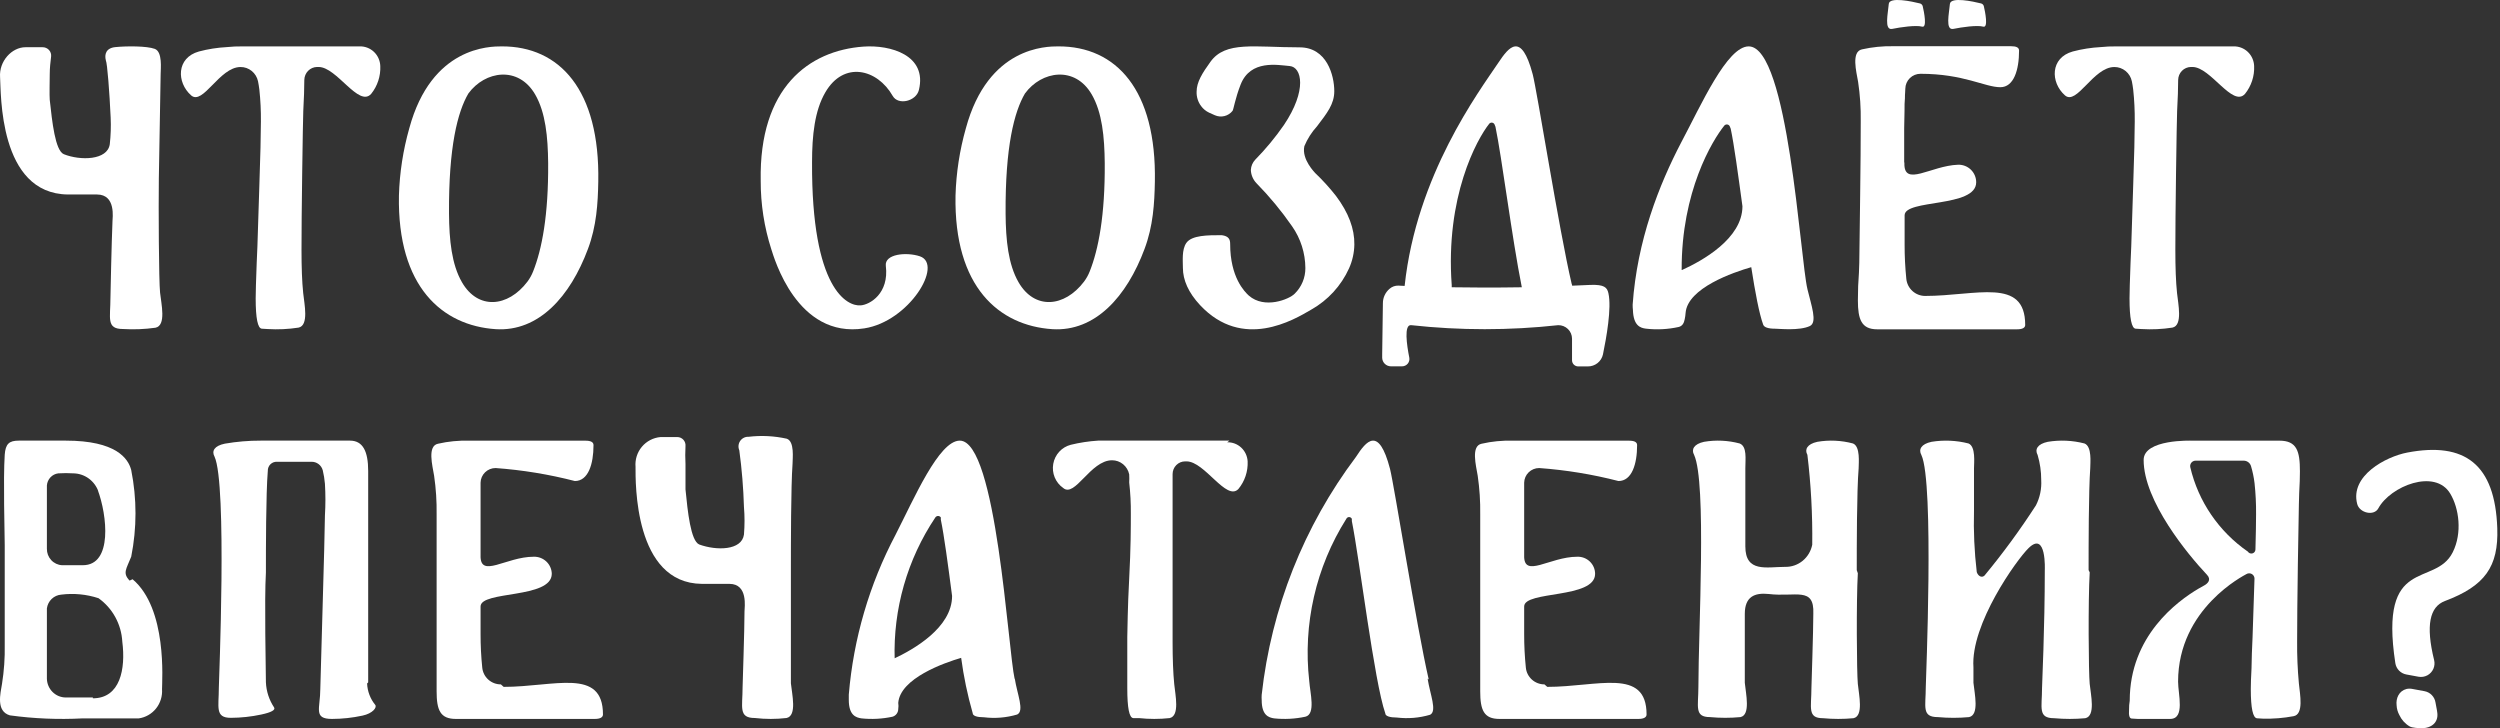
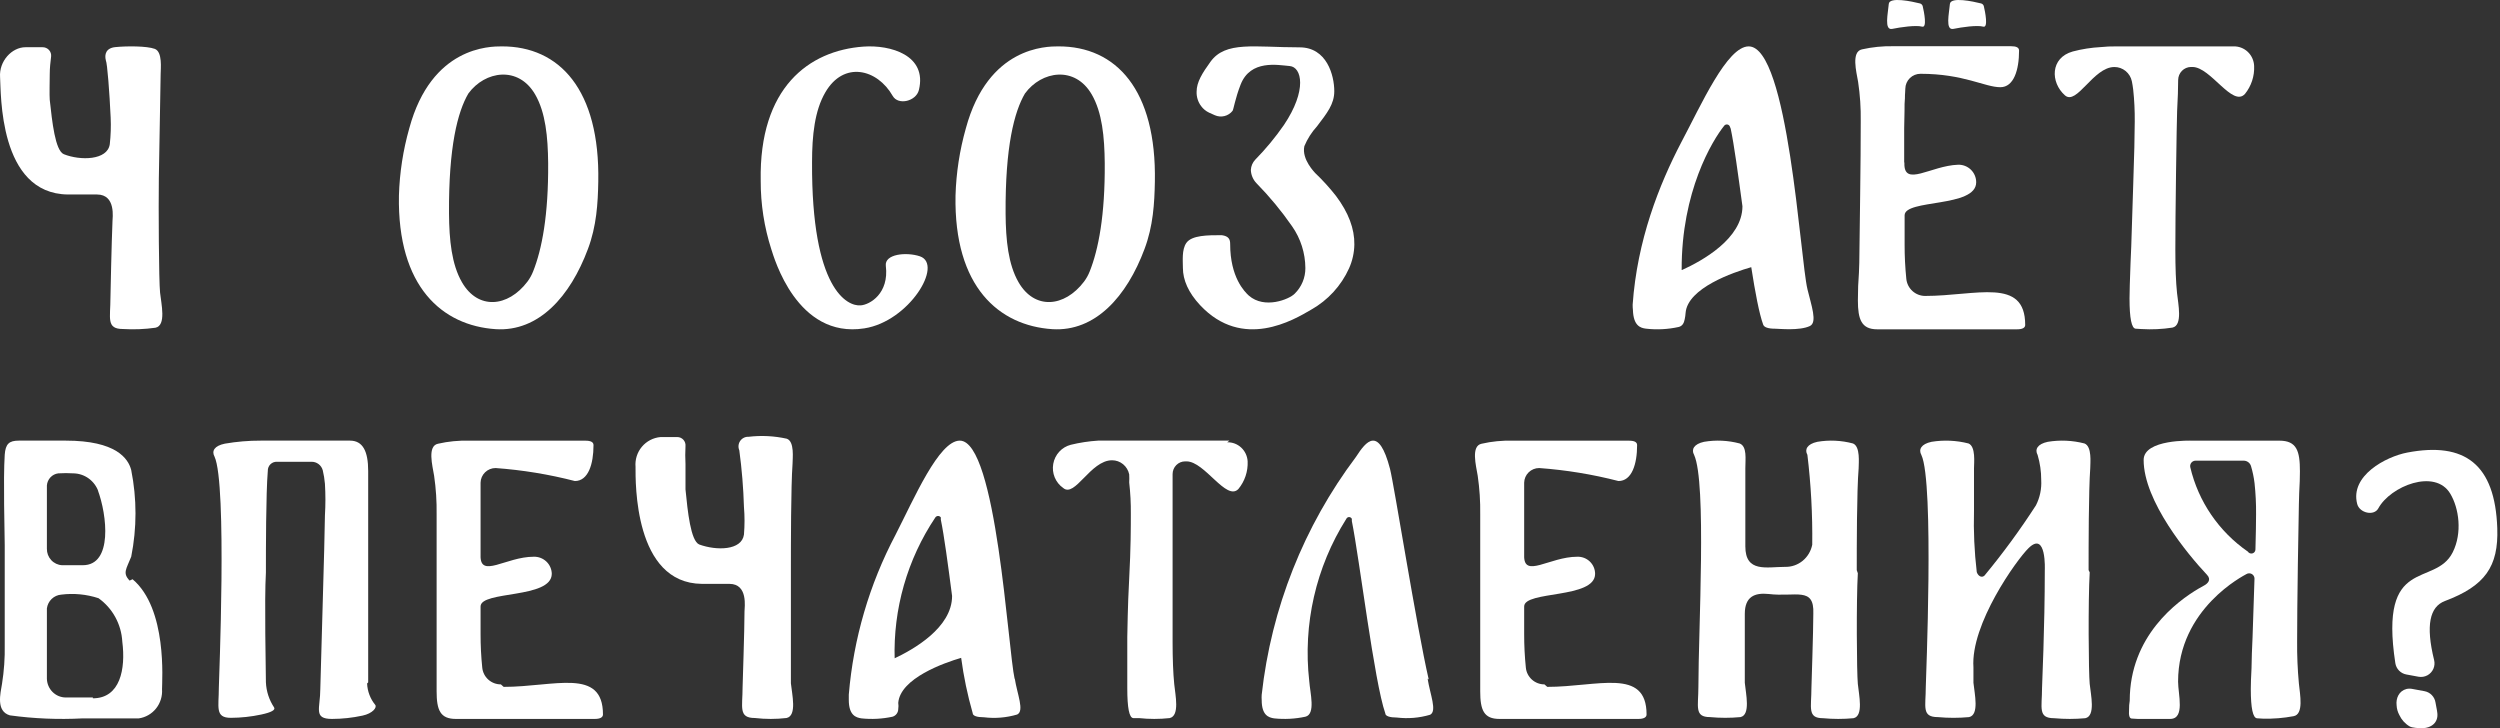
<svg xmlns="http://www.w3.org/2000/svg" width="539" height="157" viewBox="0 0 539 157" fill="none">
  <rect x="0" y="0" width="539" height="157" fill="#333333" stroke="none" />
-   <path d="M77.531 10.002H52.247C51.131 9.988 50.014 10.038 48.904 10.154C46.872 10.262 44.856 10.579 42.888 11.1C37.999 12.462 38.055 17.769 41.202 20.56C43.763 22.802 47.311 14.449 51.856 14.449C52.735 14.443 53.589 14.745 54.276 15.303C54.963 15.861 55.44 16.641 55.627 17.514C55.739 18.091 55.842 18.687 55.916 19.311C56.163 21.604 56.275 23.91 56.251 26.217C56.251 28.935 56.136 33.636 55.907 40.321C55.677 47.006 55.541 51.279 55.497 53.139L55.348 56.611C55.199 60.534 55.124 63.101 55.124 64.311C55.124 68.631 55.568 70.817 56.456 70.867L57.723 70.943C59.947 71.078 62.179 70.973 64.381 70.631C66.626 70.158 65.62 65.589 65.368 63.176C65.117 60.764 65.005 57.671 65.005 53.896C65.005 50.122 65.052 44.436 65.154 37.19C65.257 29.944 65.331 25.564 65.387 23.946C65.536 21.228 65.611 18.989 65.611 17.23C65.623 16.494 65.916 15.791 66.428 15.27C66.941 14.749 67.633 14.451 68.358 14.439H68.684C72.632 14.439 77.335 23.208 80.017 20.247C81.384 18.558 82.087 16.415 81.991 14.231C81.95 13.07 81.457 11.973 80.621 11.18C79.785 10.388 78.674 9.964 77.531 10.002V10.002Z" fill="white" />
  <path d="M34.511 63.093C34.246 60.662 34.161 44.689 34.246 38.467C34.312 33.531 34.54 20.948 34.635 15.983C34.635 14.828 35.08 11.168 33.365 10.535C31.649 9.901 27.318 9.911 24.902 10.153C22.836 10.348 22.485 11.717 22.826 13.04C23.13 13.655 23.613 19.932 23.859 25.353C23.945 27.271 23.881 29.192 23.67 31.1C23.158 34.574 17.33 34.667 13.776 33.251C11.88 32.497 11.236 26.154 10.724 21.516C10.639 20.733 10.724 16.747 10.724 16.021C10.724 14.633 10.876 13.348 11.018 12.193C11.049 11.939 11.025 11.682 10.947 11.439C10.869 11.195 10.739 10.971 10.566 10.78C10.393 10.59 10.181 10.438 9.943 10.335C9.706 10.232 9.449 10.179 9.189 10.181H5.502C2.546 10.181 -0.231 13.198 0.015 16.635C0.252 19.923 -0.364 41.783 14.648 41.932H20.902C25.072 41.932 24.248 47.083 24.248 47.79V47.855C24.068 51.898 23.812 63.792 23.812 64.229C23.812 68.598 22.864 70.935 26.522 70.935C28.86 71.078 31.207 70.984 33.526 70.656C35.886 70.172 34.767 65.533 34.511 63.093Z" fill="white" />
  <path d="M108.159 10C105.649 10 93.03 10 88.242 27.658C86.902 32.381 86.152 37.251 86.01 42.157C85.647 61.906 95.411 70.206 106.867 70.968C116.166 71.562 122.954 63.886 126.757 53.69C128.617 48.746 128.905 43.839 128.989 39.183C129.36 19.378 120.648 9.954 108.159 10ZM99.595 60.847C97.364 56.98 96.852 51.739 96.806 46.069C96.713 31.627 98.665 24.108 100.981 20.158C104.57 15.261 111.786 14.127 115.394 20.391C117.625 24.257 118.128 29.508 118.183 35.177C118.258 46.413 116.835 53.765 114.947 58.505C114.637 59.297 114.221 60.045 113.711 60.726C109.489 66.293 103.036 66.832 99.595 60.847Z" fill="white" />
  <path d="M389.686 62.355C388.098 55.725 385.56 10 377.018 10C372.34 10 366.771 22.634 362.49 30.666C357.676 39.871 352.969 51.852 352.001 65.679C351.996 66.068 352.015 66.457 352.059 66.844C352.165 70.225 353.657 70.718 354.877 70.86C357.222 71.13 359.596 71.009 361.899 70.5C362.693 70.32 363.071 69.686 363.226 68.814C363.32 68.38 363.382 67.94 363.41 67.498C363.807 62.09 373.754 58.699 377.57 57.601C378.413 63.018 379.284 67.649 380.146 69.998C380.35 70.557 381.173 70.869 382.742 70.869C383.526 70.869 387.972 71.352 390.209 70.292C391.875 69.505 390.519 65.85 389.686 62.355ZM362.567 58.207C362.49 41.282 369.182 30.277 371.749 27.095C371.825 27 371.925 26.925 372.039 26.88C372.154 26.835 372.278 26.821 372.4 26.838C372.522 26.855 372.638 26.904 372.734 26.979C372.831 27.054 372.905 27.153 372.95 27.265C373.008 27.436 373.076 27.597 373.144 27.758C373.87 31.167 374.732 37.589 375.672 44.474C375.652 51.464 366.984 56.237 362.655 58.207H362.567Z" fill="white" />
-   <path d="M346.769 63.195C346.494 61.973 345.879 61.315 342.877 61.427L338.957 61.596C338.957 61.437 338.871 61.277 338.833 61.117C336.163 49.778 331.352 19.343 330.443 15.987C327.962 6.688 325.282 10.176 323.076 13.476C318.777 19.879 305.405 37.734 302.839 61.644L301.504 61.578C300.81 61.555 300.134 61.793 299.61 62.245C299.151 62.629 298.782 63.109 298.53 63.65C298.278 64.191 298.149 64.78 298.152 65.376L298 76.311V77.148C298.012 77.638 298.217 78.105 298.571 78.447C298.925 78.79 299.4 78.981 299.894 78.981H302.261C302.498 78.984 302.732 78.935 302.946 78.837C303.161 78.738 303.351 78.594 303.502 78.414C303.654 78.234 303.763 78.023 303.822 77.796C303.881 77.568 303.888 77.331 303.843 77.101C303.313 74.44 302.64 69.908 304.25 70.106C314.789 71.261 325.425 71.261 335.964 70.106C336.35 70.102 336.732 70.174 337.09 70.317C337.447 70.46 337.773 70.671 338.048 70.939C338.323 71.207 338.543 71.526 338.694 71.879C338.845 72.231 338.924 72.609 338.928 72.992V77.693C338.933 78.043 339.077 78.377 339.329 78.622C339.581 78.866 339.92 79.002 340.273 79H342.337C343.095 79.007 343.833 78.754 344.426 78.285C345.019 77.816 345.432 77.159 345.595 76.424C346.333 72.841 347.498 66.392 346.769 63.195ZM312.991 61.935C312.991 61.775 312.991 61.615 312.991 61.465C311.598 42.426 318.398 30.043 321.078 26.677C321.153 26.587 321.251 26.518 321.361 26.477C321.471 26.436 321.59 26.424 321.706 26.442C321.823 26.46 321.932 26.507 322.025 26.58C322.117 26.652 322.189 26.747 322.233 26.856C322.29 27.015 322.356 27.175 322.422 27.335C323.777 33.813 325.992 51.405 328.104 61.935C322.195 62.029 317.176 62.01 312.991 61.935V61.935Z" fill="white" />
  <path d="M415.067 63.804C414.054 63.804 413.078 63.428 412.327 62.749C411.576 62.069 411.104 61.135 411.003 60.127C410.754 57.689 410.631 55.24 410.635 52.79V50.209V46.427C410.635 42.882 426.067 44.82 426.067 39.299C426.068 38.791 425.966 38.288 425.767 37.821C425.569 37.353 425.279 36.93 424.914 36.577C424.549 36.224 424.116 35.948 423.642 35.766C423.168 35.584 422.662 35.499 422.155 35.517C416.305 35.716 410.436 40.424 410.587 35.158C410.593 35.126 410.591 35.094 410.583 35.063C410.575 35.032 410.56 35.003 410.54 34.978C410.54 32.88 410.54 30.469 410.54 27.718L410.616 23.851C410.616 22.792 410.616 21.903 410.701 21.204C410.701 19.861 410.777 20.183 410.786 19.114C410.801 18.258 411.152 17.441 411.764 16.841C412.376 16.241 413.199 15.907 414.056 15.909C423.383 15.909 427.929 18.802 431.274 18.802C434.176 18.802 435.31 15.087 435.31 10.908C435.31 10.246 434.724 9.963 433.571 9.963H408.215C405.938 9.917 403.663 10.146 401.44 10.643C399.096 11.145 400.23 15.446 400.608 17.649C401.03 20.465 401.219 23.311 401.175 26.158C401.175 30.702 401.134 35.968 401.052 41.956C400.97 47.943 400.907 52.853 400.863 56.685L400.787 58.803C400.636 60.631 400.561 62.626 400.561 64.787C400.561 68.881 401.336 70.999 404.719 70.999H434.894C436.047 70.999 436.633 70.668 436.633 70.053C436.633 59.692 426.039 63.804 415.067 63.804Z" fill="white" />
  <path d="M414.532 1.321C414.492 1.177 414.414 1.046 414.306 0.943C414.198 0.84 414.064 0.768 413.918 0.735C412.311 0.338 407.302 -0.768 407.217 0.868C407.066 2.815 406.168 6.597 407.964 6.228C409.759 5.859 413.067 5.377 414.418 5.746C415.524 6.039 414.825 2.569 414.532 1.321Z" fill="white" />
  <path d="M427.71 1.321C427.671 1.177 427.593 1.046 427.485 0.943C427.376 0.84 427.242 0.768 427.096 0.735C425.489 0.338 420.528 -0.768 420.396 0.868C420.244 2.815 419.347 6.597 421.152 6.228C422.957 5.859 426.245 5.377 427.597 5.746C428.702 6.039 428.003 2.569 427.71 1.321Z" fill="white" />
  <path d="M288.042 42.245C286.663 40.486 285.156 38.829 283.534 37.287C283.534 37.24 280.589 34.392 281.218 31.516C281.872 29.945 282.794 28.498 283.944 27.239C286.098 24.401 287.671 22.461 287.671 19.67C287.671 16.235 286.06 10.208 280.198 10.208C270.456 10.208 264.241 8.799 260.982 13.312C259.237 15.734 257.989 17.683 257.989 19.774C257.95 20.876 258.286 21.959 258.942 22.849C259.389 23.466 259.985 23.961 260.677 24.287L261.925 24.845C262.576 25.132 263.305 25.195 263.996 25.024C264.687 24.852 265.3 24.456 265.738 23.899C265.957 23.615 266.31 21.203 267.482 18.222C269.617 12.81 275.47 14.021 278.063 14.239C280.655 14.457 281.875 19.405 276.824 26.936C274.98 29.601 272.91 32.105 270.637 34.42C270.062 35.025 269.724 35.814 269.684 36.644V36.644C269.721 37.702 270.145 38.711 270.876 39.482C273.704 42.364 276.28 45.479 278.577 48.793C280.423 51.437 281.42 54.574 281.437 57.791C281.445 58.817 281.246 59.835 280.852 60.784C280.457 61.733 279.875 62.594 279.14 63.316C277.958 64.537 272.63 66.694 269.246 63.732C268.293 62.862 265.223 59.758 265.223 52.596C265.223 51.65 264.947 50.912 263.412 50.704C260.352 50.704 256.978 50.704 255.787 52.36C254.757 53.807 255.034 56.296 255.034 57.762C255.034 60.355 256.216 63.098 258.761 65.814C267.921 75.559 278.892 68.993 282.695 66.76C286.299 64.728 289.157 61.61 290.854 57.857C291.579 56.241 291.968 54.497 291.998 52.729C292.055 49.329 290.737 45.834 288.042 42.245Z" fill="white" />
  <path d="M481.531 10.002H456.247C455.131 9.988 454.014 10.038 452.904 10.154C450.872 10.262 448.857 10.579 446.888 11.1C441.999 12.462 442.055 17.769 445.202 20.56C447.763 22.802 451.311 14.449 455.856 14.449C456.735 14.443 457.589 14.745 458.276 15.303C458.963 15.861 459.44 16.641 459.627 17.514C459.739 18.091 459.842 18.687 459.916 19.311C460.163 21.604 460.275 23.91 460.251 26.217C460.251 28.935 460.137 33.636 459.907 40.321C459.677 47.006 459.541 51.279 459.497 53.139L459.348 56.611C459.199 60.534 459.125 63.101 459.125 64.311C459.125 68.631 459.568 70.817 460.456 70.867L461.723 70.943C463.947 71.078 466.179 70.973 468.381 70.631C470.626 70.158 469.62 65.589 469.368 63.176C469.117 60.764 469.005 57.671 469.005 53.896C469.005 50.122 469.052 44.436 469.154 37.19C469.257 29.944 469.331 25.564 469.387 23.946C469.536 21.228 469.611 18.989 469.611 17.23C469.623 16.494 469.916 15.791 470.428 15.27C470.941 14.749 471.633 14.451 472.358 14.439H472.684C476.632 14.439 481.335 23.208 484.017 20.247C485.384 18.558 486.087 16.415 485.991 14.231C485.95 13.07 485.457 11.973 484.621 11.18C483.785 10.388 482.674 9.964 481.531 10.002V10.002Z" fill="white" />
  <path d="M190.984 57.317C191.719 63.281 187.539 65.695 185.574 65.837C182.711 66.093 174.935 62.458 175.078 34.965C175.078 29.19 175.641 23.851 177.94 19.912C181.9 13.086 189.123 14.819 192.472 20.689C193.665 22.771 197.52 21.834 198.112 19.41C199.953 11.884 191.957 9.631 186.165 10.048C174.419 10.89 163.637 18.871 164.009 38.989C163.993 44 164.766 48.983 166.299 53.757C166.872 55.461 171.776 73.07 186.337 70.798C195.984 69.312 203.455 57.033 198.341 55.263C195.402 54.278 190.669 54.761 190.984 57.317Z" fill="white" />
  <path d="M228.159 10C225.649 10 213.03 10 208.241 27.658C206.902 32.381 206.152 37.251 206.01 42.157C205.647 61.906 215.411 70.206 226.867 70.968C236.166 71.562 242.954 63.886 246.757 53.69C248.617 48.746 248.905 43.839 248.989 39.183C249.36 19.378 240.648 9.954 228.159 10ZM219.595 60.847C217.364 56.98 216.852 51.739 216.806 46.069C216.713 31.627 218.665 24.108 220.981 20.158C224.57 15.261 231.786 14.127 235.394 20.391C237.625 24.257 238.128 29.508 238.183 35.177C238.258 46.413 236.835 53.765 234.947 58.505C234.637 59.297 234.221 60.045 233.711 60.726C229.489 66.293 223.036 66.832 219.595 60.847Z" fill="white" />
  <path d="M332.989 147.554C331.983 147.558 331.012 147.187 330.268 146.514C329.524 145.841 329.061 144.915 328.971 143.92C328.726 141.525 328.606 139.119 328.611 136.712V130.755C328.611 127.3 343.904 129.146 343.904 123.725C343.904 123.23 343.805 122.74 343.611 122.284C343.416 121.828 343.131 121.415 342.773 121.071C342.415 120.726 341.991 120.457 341.526 120.278C341.06 120.1 340.564 120.016 340.066 120.032C334.068 120.032 328.431 124.857 328.611 119.675C328.611 117.59 328.611 115.207 328.611 112.526V108.714C328.611 107.641 328.611 106.807 328.611 106.093C328.611 105.378 328.611 105.08 328.611 104.067C328.627 103.224 328.975 102.421 329.581 101.831C330.186 101.24 331.001 100.91 331.849 100.91C337.62 101.329 343.342 102.266 348.943 103.71C351.821 103.71 352.96 100.076 352.96 95.965C352.96 95.31 352.361 95.012 351.222 95.012H326.152C323.894 94.944 321.636 95.164 319.435 95.668C317.096 96.144 318.235 100.374 318.595 102.578C318.997 105.339 319.177 108.128 319.135 110.918C319.135 115.445 319.135 120.628 319.135 126.525C319.135 132.423 319.135 137.248 319.135 141.001V143.086C319.135 144.873 319.135 146.839 319.135 149.043C319.135 153.094 319.915 155 323.273 155H353.261C354.4 155 355 154.643 355 154.047C355 143.86 344.444 148.09 333.589 148.09" fill="white" />
  <path d="M450.302 122.917C450.302 118.059 450.301 105.797 450.658 100.94C450.658 99.814 451.074 96.26 449.411 95.609C446.831 94.943 444.14 94.822 441.511 95.253C439.254 95.727 438.66 96.912 439.313 98.097C439.83 99.847 440.091 101.663 440.086 103.487C440.197 105.371 439.808 107.251 438.957 108.937C435.557 114.205 431.848 119.269 427.851 124.102C427.198 124.694 426.425 124.102 426.188 123.332C425.672 118.948 425.474 114.534 425.594 110.122C425.594 106.508 425.594 103.013 425.594 100.94C425.594 99.814 426.01 96.26 424.406 95.609C421.806 94.945 419.096 94.824 416.447 95.253C414.19 95.727 413.596 96.912 414.25 98.097C417.041 104.02 415.2 146.908 415.2 148.093C415.2 152.358 414.25 154.609 417.813 154.609C420.046 154.815 422.292 154.815 424.525 154.609C426.782 154.135 425.713 149.574 425.475 147.204C425.475 146.671 425.475 145.486 425.475 143.887C424.822 134.586 434.8 120.666 437.354 118.178C441.274 114.328 440.858 122.976 440.858 122.976C440.858 135.357 440.264 147.678 440.264 148.329C440.264 152.594 439.314 154.846 442.878 154.846C445.11 155.051 447.357 155.051 449.589 154.846C451.846 154.372 450.776 149.811 450.539 147.441C450.301 145.072 450.183 129.67 450.539 123.391" fill="white" />
  <path d="M400.316 122.932C400.316 118.1 400.316 105.812 400.723 100.981C400.723 99.847 401.13 96.268 399.502 95.612C396.995 94.943 394.38 94.821 391.825 95.254C389.614 95.731 389.033 96.924 389.673 98.058C390.449 104.488 390.798 110.965 390.719 117.444C390.447 118.812 389.717 120.038 388.654 120.91C387.591 121.782 386.264 122.244 384.903 122.216C380.89 122.216 376.295 123.528 376.295 117.802C376.295 114.342 376.295 112.314 376.295 110.167C376.295 106.528 376.295 103.009 376.295 100.981C376.295 98.953 376.703 96.268 375.074 95.612C372.568 94.943 369.952 94.821 367.396 95.254C365.186 95.731 364.605 96.924 365.244 98.058C367.978 104.023 366.175 135.876 366.175 148.044C366.175 152.339 365.245 154.606 368.677 154.606C370.863 154.813 373.062 154.813 375.248 154.606C377.458 154.129 376.411 149.595 376.179 147.209C376.179 146.672 376.179 133.907 376.179 132.356C376.179 128.598 378.331 127.764 381.297 128.062C387.113 128.778 391.185 126.391 390.952 132.297C390.952 136.234 390.545 147.865 390.545 148.283C390.545 152.578 389.614 154.845 393.046 154.845C395.232 155.052 397.432 155.052 399.618 154.845C401.828 154.367 400.781 149.834 400.549 147.448C400.316 145.062 400.2 129.553 400.549 123.588" fill="white" />
  <path d="M308.032 146.494C305.408 135.11 300.579 104.553 299.685 101.078C297.24 91.732 294.558 95.087 292.352 98.502C281.107 113.448 274.083 131.167 272.021 149.789C271.993 150.168 271.993 150.549 272.021 150.928C272.021 154.223 273.511 154.703 274.704 154.882C276.954 155.119 279.228 154.998 281.441 154.523C283.706 153.984 282.454 149.37 282.275 146.854C280.884 134.615 283.703 122.267 290.264 111.863C290.317 111.749 290.401 111.651 290.507 111.583C290.612 111.515 290.736 111.479 290.861 111.479C290.987 111.479 291.109 111.515 291.215 111.583C291.321 111.651 291.405 111.749 291.457 111.863V112.342C293.127 120.611 296.286 146.974 298.671 153.804C298.671 154.403 299.685 154.702 301.175 154.702C303.576 154.991 306.009 154.787 308.329 154.103C309.879 153.325 308.33 149.73 307.793 146.315" fill="white" />
  <path d="M107.989 147.554C106.983 147.558 106.012 147.187 105.268 146.514C104.524 145.841 104.061 144.915 103.971 143.92C103.726 141.525 103.606 139.119 103.611 136.712V130.755C103.611 127.3 118.904 129.146 118.964 123.725C118.957 123.227 118.85 122.736 118.649 122.28C118.448 121.823 118.157 121.411 117.794 121.067C117.431 120.724 117.003 120.455 116.535 120.277C116.067 120.1 115.568 120.016 115.066 120.032C109.069 120.032 103.431 124.857 103.611 119.675C103.611 117.59 103.611 115.207 103.611 112.526V108.714C103.611 107.641 103.611 106.807 103.611 106.093C103.611 105.378 103.611 105.08 103.611 104.067C103.627 103.224 103.975 102.421 104.581 101.831C105.186 101.24 106.001 100.91 106.85 100.91C112.621 101.329 118.342 102.266 123.943 103.71C126.821 103.71 127.96 100.076 127.96 95.965C127.96 95.31 127.361 95.012 126.222 95.012H101.152C98.894 94.944 96.636 95.164 94.435 95.668C92.096 96.144 93.235 100.374 93.595 102.578C93.997 105.339 94.178 108.128 94.135 110.918C94.135 115.445 94.135 120.628 94.135 126.525C94.135 132.423 94.135 137.248 94.135 141.001V143.086C94.135 144.873 94.135 146.839 94.135 149.043C94.135 153.094 94.915 155 98.273 155H128.261C129.4 155 130 154.643 130 154.047C130 143.86 119.504 148.09 108.589 148.09" fill="white" />
  <path d="M218.775 146.481C217.294 139.986 214.866 95 206.929 95C202.427 95 197.097 107.453 193.069 115.318C187.432 125.995 184.006 137.711 183 149.758C183 150.115 183 150.532 183 150.89C183 154.227 184.54 154.704 185.725 154.882C187.961 155.119 190.22 154.998 192.418 154.525C192.778 154.421 193.094 154.202 193.318 153.9C193.543 153.599 193.663 153.233 193.662 152.856C193.731 152.422 193.731 151.98 193.662 151.546C194.076 146.243 203.553 142.906 207.225 141.833C207.763 145.862 208.594 149.845 209.712 153.75C209.712 154.346 210.66 154.644 212.141 154.644C214.545 154.939 216.984 154.736 219.307 154.048C220.907 153.274 219.308 149.698 218.775 146.243M192.892 142.191C192.544 131.309 195.611 120.594 201.657 111.564C201.722 111.466 201.81 111.385 201.913 111.33C202.017 111.274 202.132 111.245 202.249 111.245C202.367 111.245 202.482 111.274 202.586 111.33C202.689 111.385 202.777 111.466 202.842 111.564V112.041C203.552 115.438 204.382 121.694 205.27 128.487C205.27 135.339 196.919 140.046 192.714 142.012" fill="white" />
  <path d="M27.942 125.179C26.368 123.519 27.243 122.689 28.291 120.021C29.521 113.858 29.521 107.507 28.291 101.344C27.651 98.854 25.028 95 14.189 95H4.05C1.952 95 1.194 95.712 1.019 98.024C0.67 103.419 1.019 114.981 1.019 117.53C1.019 125.357 1.019 136.266 1.019 139.053C1.072 141.852 0.877 144.65 0.437 147.413C0.087 149.548 -0.903 153.342 2.127 154.231C7.321 154.942 12.568 155.161 17.802 154.884H29.923C31.385 154.677 32.716 153.913 33.647 152.747C34.577 151.58 35.037 150.097 34.935 148.599C34.935 146.761 36.1 131.226 28.582 124.882M21.066 105.613C23.105 111.068 24.329 121.859 17.86 121.859C16.287 121.859 13.373 121.859 13.373 121.859C12.482 121.813 11.643 121.416 11.034 120.752C10.425 120.088 10.094 119.209 10.11 118.301C10.11 117.945 10.11 112.372 10.11 104.664C10.159 104.009 10.43 103.391 10.876 102.915C11.322 102.44 11.916 102.136 12.557 102.056C13.663 101.986 14.773 101.986 15.879 102.056C17.064 102.085 18.211 102.48 19.169 103.19C20.127 103.9 20.849 104.89 21.24 106.028M20.017 150.378C18.093 150.378 14.189 150.378 14.189 150.378C13.127 150.378 12.107 149.957 11.345 149.204C10.583 148.451 10.141 147.426 10.11 146.346C10.11 145.99 10.11 139.409 10.11 131.168C10.214 130.389 10.578 129.67 11.14 129.13C11.701 128.591 12.428 128.264 13.198 128.203C15.902 127.861 18.646 128.124 21.24 128.973C22.736 130.038 23.975 131.435 24.863 133.058C25.751 134.68 26.266 136.487 26.368 138.341C27.126 144.271 25.902 150.555 20.017 150.555" fill="white" />
  <path d="M265.05 95H240.042H236.748C234.764 95.125 232.796 95.424 230.864 95.895C229.91 96.139 229.045 96.657 228.374 97.387C227.703 98.117 227.254 99.027 227.081 100.008C226.907 100.99 227.016 102.002 227.394 102.922C227.773 103.843 228.405 104.633 229.216 105.199C231.746 107.406 235.1 99.235 239.748 99.235C240.617 99.23 241.462 99.53 242.138 100.085C242.813 100.639 243.278 101.414 243.455 102.277C243.488 102.853 243.488 103.43 243.455 104.006C243.713 106.263 243.831 108.534 243.808 110.806C243.808 113.49 243.808 118.142 243.455 124.703C243.102 131.263 243.102 135.558 243.043 137.347V140.806C243.043 144.623 243.043 147.188 243.043 148.381C243.043 152.616 243.455 154.763 244.338 154.823H245.574C247.764 155.059 249.973 155.059 252.164 154.823C254.4 154.346 253.399 149.872 253.164 147.487C252.928 145.101 252.811 142.059 252.811 138.361C252.811 134.663 252.811 128.997 252.811 121.899C252.811 114.802 252.811 110.448 252.811 108.837C252.811 106.153 252.811 103.947 252.811 102.217C252.811 101.489 253.096 100.791 253.603 100.277C254.111 99.762 254.8 99.473 255.518 99.473H255.812C259.754 99.473 264.402 108.121 266.991 105.437C268.369 103.772 269.083 101.645 268.992 99.473C268.931 98.34 268.435 97.275 267.611 96.506C266.787 95.737 265.699 95.325 264.579 95.358" fill="white" />
  <path d="M170.518 146.964C170.518 144.529 170.518 128.614 170.518 122.379C170.518 117.509 170.518 104.919 170.873 99.99C170.873 98.862 171.347 95.18 169.63 94.586C166.931 93.986 164.15 93.846 161.404 94.17C161.05 94.15 160.697 94.222 160.379 94.378C160.061 94.534 159.789 94.769 159.587 95.061C159.385 95.353 159.261 95.691 159.227 96.045C159.193 96.398 159.25 96.755 159.392 97.08C159.942 101.137 160.277 105.221 160.397 109.314C160.562 111.29 160.562 113.276 160.397 115.252C159.924 118.697 154.479 118.756 150.751 117.39C148.916 116.618 148.265 110.323 147.792 105.513C147.792 104.741 147.792 100.762 147.792 100.05C147.724 98.764 147.724 97.475 147.792 96.19C147.817 95.941 147.789 95.69 147.711 95.453C147.633 95.216 147.506 94.998 147.339 94.813C147.171 94.628 146.968 94.481 146.74 94.38C146.512 94.28 146.265 94.228 146.017 94.23H142.407C140.846 94.366 139.402 95.117 138.392 96.32C137.382 97.522 136.89 99.077 137.021 100.643C137.021 103.91 136.665 125.763 151.342 125.882H157.261C161.344 125.882 160.516 130.989 160.516 131.821C160.516 135.859 160.102 147.677 160.102 148.152C160.102 152.487 159.155 154.803 162.765 154.803C165.026 155.066 167.31 155.066 169.571 154.803C171.879 154.328 170.755 149.696 170.518 147.321" fill="white" />
  <path d="M79.381 147.122C79.381 144.753 79.381 128.702 79.381 121.594C79.381 114.487 79.381 110.222 79.381 108.623V106.195C79.381 104.418 79.381 102.878 79.381 101.575C79.381 97.251 78.209 95 75.452 95H56.215C53.621 94.994 51.032 95.212 48.474 95.652C46.187 96.125 45.6 97.251 46.246 98.435C49.002 104.358 47.183 147.063 47.183 148.248C47.183 152.453 46.304 154.763 49.764 154.763C51.972 154.754 54.173 154.516 56.333 154.052C58.562 153.578 59.441 153.045 59.089 152.512C58.026 150.912 57.417 149.048 57.329 147.122C57.329 144.753 56.977 129.353 57.329 123.43C57.329 118.633 57.33 106.372 57.74 101.515C57.732 101.251 57.778 100.988 57.876 100.743C57.974 100.498 58.121 100.276 58.309 100.092C58.497 99.908 58.721 99.766 58.966 99.674C59.212 99.583 59.473 99.544 59.734 99.561H67.124C67.679 99.541 68.225 99.712 68.672 100.045C69.12 100.379 69.442 100.855 69.587 101.397C69.815 102.351 69.971 103.321 70.056 104.299C70.195 106.568 70.195 108.842 70.056 111.11C70.056 114.96 69.059 147.3 69.059 148.484C69.059 152.749 67.476 155 71.581 155C73.789 154.995 75.991 154.757 78.15 154.289C80.378 153.815 81.317 152.512 80.906 151.979C79.836 150.675 79.218 149.052 79.147 147.359" fill="white" />
  <path d="M495.64 147.359C495.358 144.317 495.232 141.262 495.261 138.207C495.261 134.358 495.313 128.869 495.417 121.742C495.52 114.614 495.595 110.261 495.64 108.683L495.708 106.229C495.815 104.449 495.863 102.909 495.863 101.619C495.863 97.26 495.203 95.008 491.437 95.008H472.605C472.546 95.008 462.169 94.623 462.169 99.165C462.169 108.028 471.673 119.528 475.827 123.926C476.847 125.004 475.963 125.851 475.119 126.284C474.808 126.448 474.439 126.65 474.022 126.9C469.43 129.604 459.17 137.12 459.17 151.074C459.062 151.709 459.013 152.354 459.024 152.998C458.927 154.288 459.121 154.923 459.626 154.923L460.898 155H467.877C471.149 155 469.595 149.688 469.595 146.964C469.595 131.134 483.933 124.022 484.312 123.782C484.485 123.673 484.685 123.613 484.89 123.607C485.095 123.601 485.298 123.65 485.477 123.748C485.657 123.846 485.806 123.991 485.91 124.166C486.014 124.341 486.069 124.541 486.069 124.744V124.744C485.836 131.333 485.697 135.548 485.651 137.389L485.506 140.806L485.428 144.077C485.321 146.002 485.273 147.455 485.273 148.543C485.273 152.706 485.726 154.814 486.632 154.865L487.903 154.942C490.107 154.997 492.31 154.82 494.475 154.413C496.747 154.028 495.873 149.736 495.64 147.359ZM484.613 118.912C478.366 114.576 473.955 108.106 472.226 100.744C472.187 100.573 472.187 100.396 472.226 100.225C472.265 100.054 472.343 99.895 472.453 99.758C472.563 99.621 472.702 99.51 472.862 99.435C473.021 99.359 473.195 99.319 473.372 99.319H483.729C484.083 99.318 484.428 99.43 484.713 99.638C484.997 99.846 485.207 100.139 485.311 100.474C485.67 101.676 485.926 102.906 486.078 104.15C486.32 106.387 486.43 108.637 486.408 110.887C486.408 112.612 486.363 115.147 486.272 118.489C486.268 118.68 486.2 118.865 486.08 119.015C485.96 119.164 485.793 119.271 485.606 119.318C485.419 119.365 485.221 119.349 485.044 119.274C484.866 119.2 484.718 119.069 484.622 118.903L484.613 118.912Z" fill="white" />
  <path d="M518.793 145.415C518.193 145.303 517.644 145.006 517.22 144.567C516.797 144.127 516.521 143.566 516.432 142.963C512.857 119.531 524.952 126.782 528.81 119.07C530.899 114.894 530.171 109.579 528.274 106.429C524.998 100.953 515.37 104.806 512.761 109.61C511.835 111.309 508.716 110.621 508.21 108.649C506.622 102.561 514.414 98.45 518.996 97.575C531.425 95.198 537.937 100.103 538.413 113.877C538.701 122.17 535.763 126.327 527.116 129.583C523.855 130.822 522.945 134.781 524.795 142.31C524.95 142.937 524.894 143.598 524.637 144.19C524.379 144.782 523.934 145.273 523.369 145.587V145.587C522.776 145.911 522.088 146.022 521.423 145.901L518.793 145.415Z" fill="white" />
  <path d="M519.521 156.616C520.092 156.93 521.447 157.001 522.099 157.001C524.309 157.001 525.7 155.696 525.492 153.769C525.396 152.859 525.25 152.485 525.093 151.459C525 150.858 524.724 150.3 524.301 149.864C523.877 149.427 523.329 149.133 522.732 149.021L520.137 148.541C519.713 148.45 519.273 148.45 518.848 148.541C517.225 148.956 516.522 150.533 516.709 152.08C516.747 152.812 516.949 153.526 517.301 154.169C517.776 155.191 518.55 156.044 519.521 156.616V156.616Z" fill="white" />
</svg>